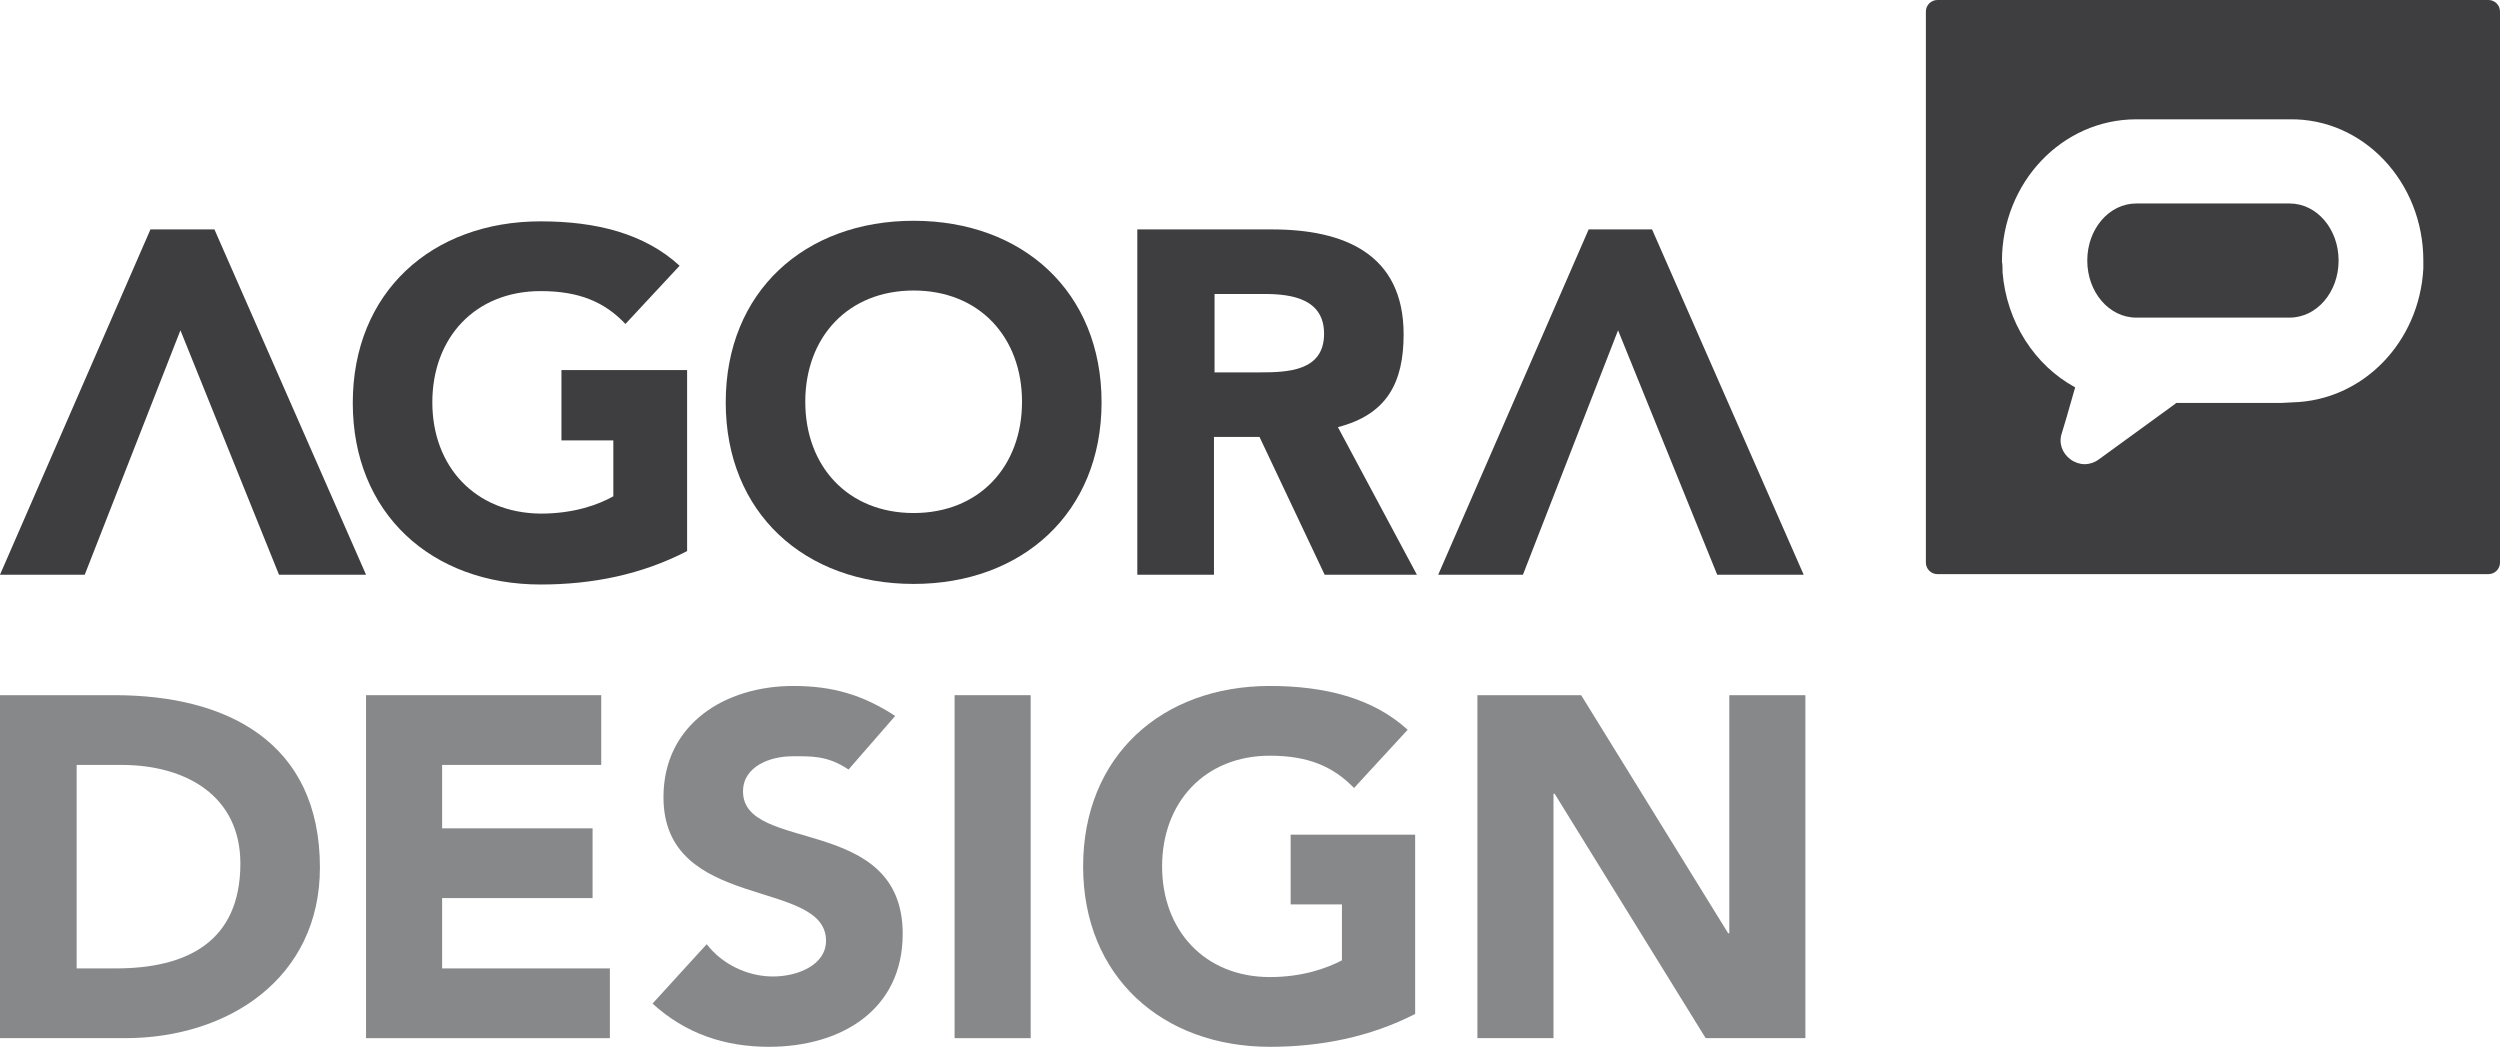
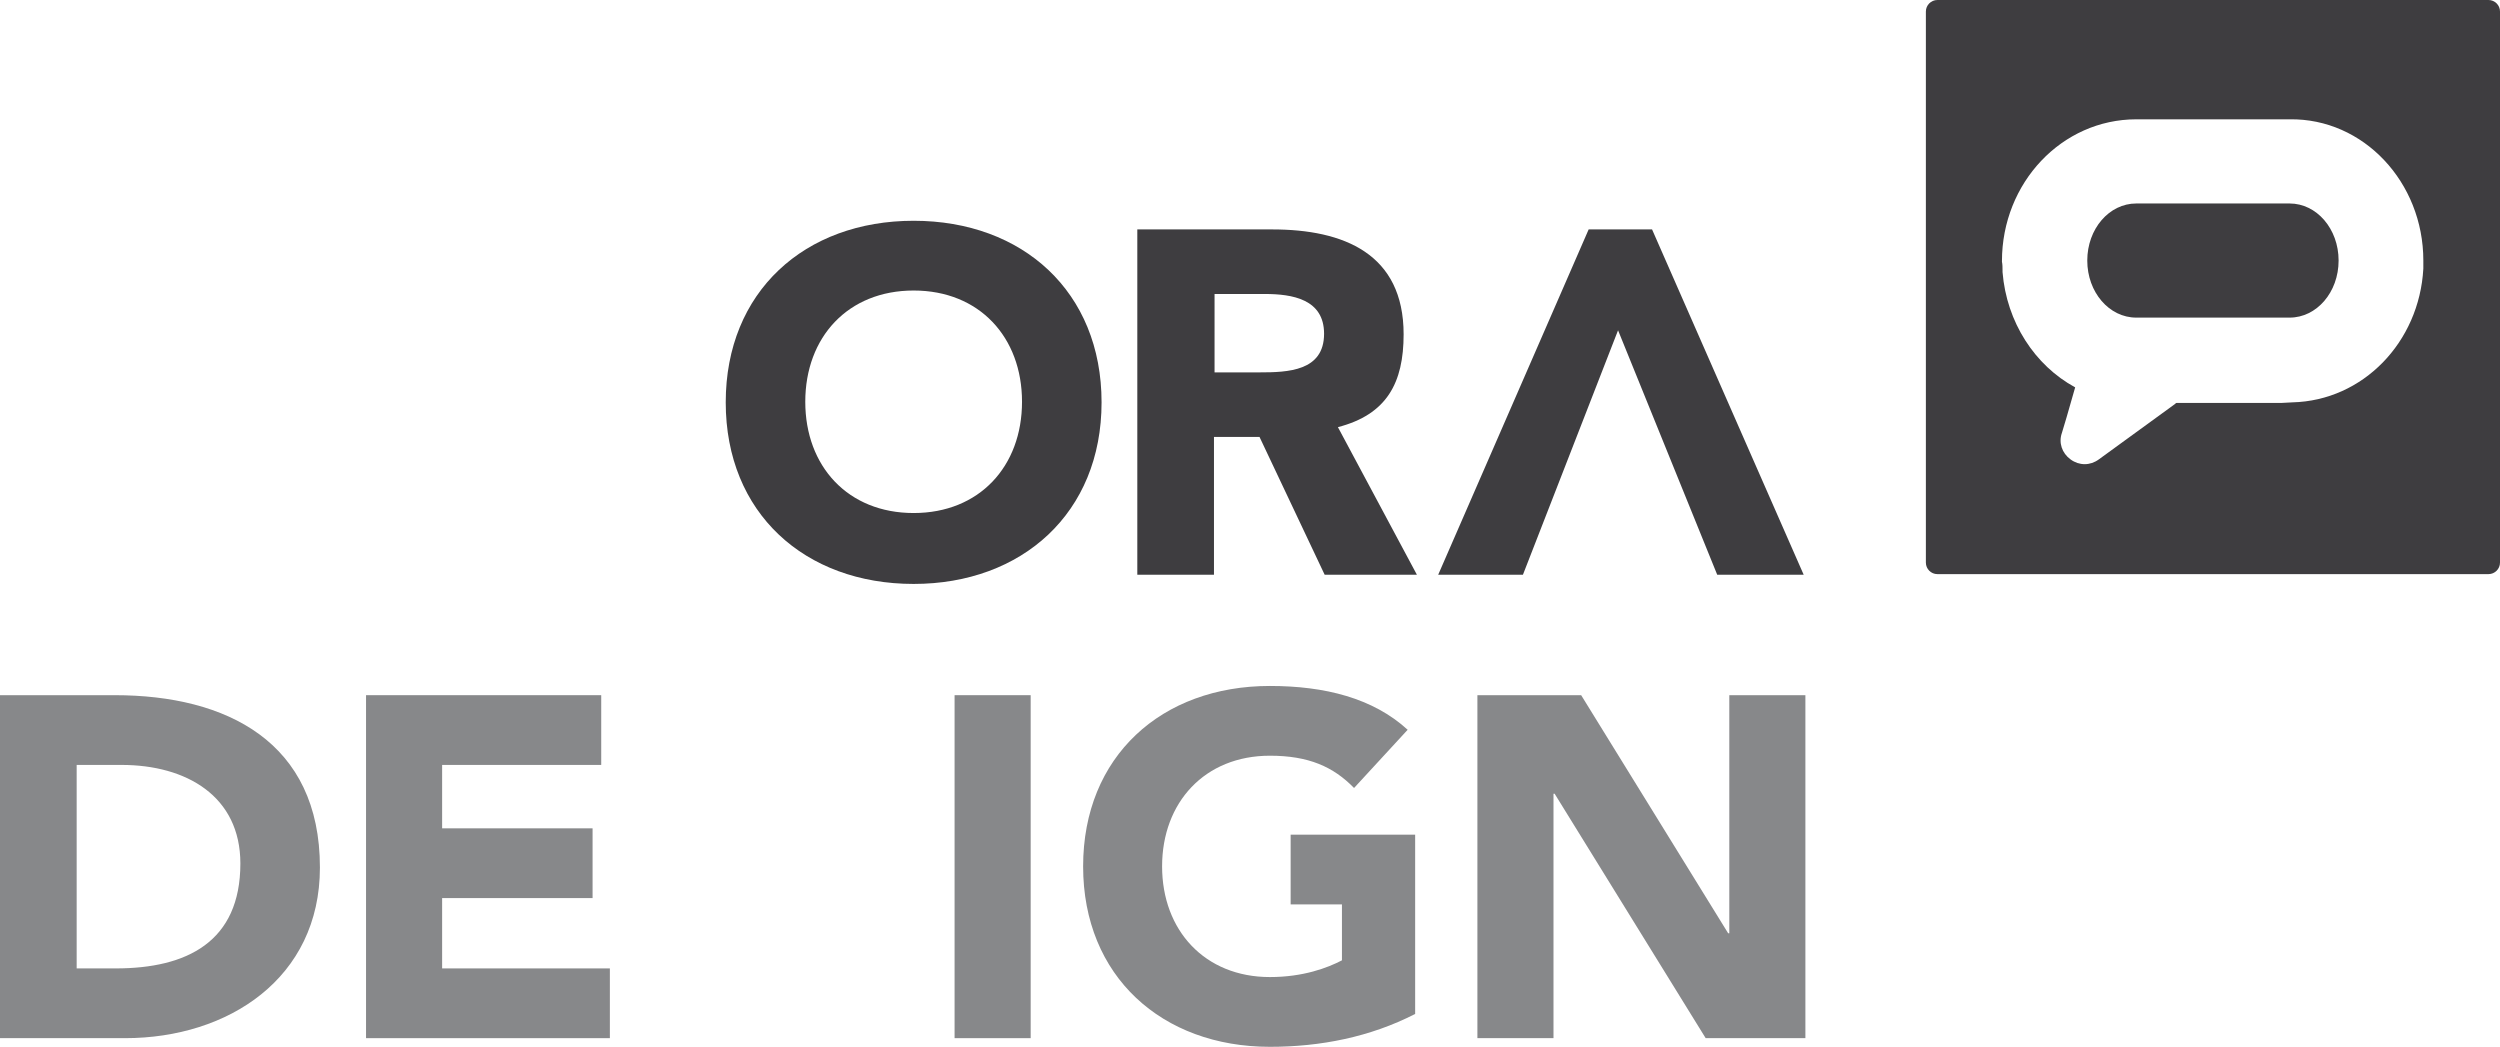
<svg xmlns="http://www.w3.org/2000/svg" version="1.1" x="0px" y="0px" viewBox="0 0 433.7 181.6" style="enable-background:new 0 0 433.7 181.6;" xml:space="preserve">
  <style type="text/css">
	.st0{fill:#3E3D40;}
	.st1{fill:#87888A;}
</style>
  <g>
    <g>
      <path class="st0" d="M397.2,35.3h-26.6c-4.7,0-8.5,4.4-8.5,9.9c0,5.5,3.8,9.9,8.5,9.9h26.6c4.7,0,8.5-4.4,8.5-9.9    C405.7,39.7,401.9,35.3,397.2,35.3z" />
      <path class="st0" d="M431.7,0h-95.6c-1.1,0-2,0.9-2,2v95.6c0,1.1,0.9,2,2,2h95.6c1.1,0,2-0.9,2-2V2C433.7,0.9,432.8,0,431.7,0z     M420.4,45.2c0,0.2,0,0.4,0,0.6c0,0.2,0,0.5,0,0.7c0,0,0,0.1,0,0.1c-0.7,12.8-10.5,22.9-22.7,23.2c-0.6,0-1.3,0.1-1.9,0.1h-18.2    c-0.1,0-0.2,0.1-0.3,0.2l-13.2,9.6c-1.5,1.1-3.4,1.1-4.9,0c-1.5-1.1-2.1-2.9-1.5-4.6c0.2-0.6,1.2-4,2.3-7.9c0,0,0,0,0,0    c-7-3.8-11.9-11.3-12.6-20c0-0.1,0-0.2,0-0.3c0-0.5,0-1-0.1-1.5c0,0,0-0.1,0-0.1c0,0,0,0,0,0c0,0,0,0,0,0    c0-13.6,10.4-24.6,23.3-24.6h26.6C410,20.5,420.4,31.6,420.4,45.2C420.4,45.2,420.4,45.2,420.4,45.2    C420.4,45.2,420.4,45.2,420.4,45.2z" />
    </g>
    <path class="st1" d="M0,120.6h19.9c19.4,0,35.6,8.1,35.6,29.9c0,19.2-15.9,29.6-33.8,29.6H0V120.6z M13.2,168h6.9   c12.3,0,21.6-4.6,21.6-18.2c0-11.7-9.4-17.1-20.6-17.1h-7.8V168z" />
    <polygon class="st1" points="63.5,120.6 104.3,120.6 104.3,132.7 76.7,132.7 76.7,143.7 102.8,143.7 102.8,155.8 76.7,155.8   76.7,168 105.8,168 105.8,180.1 63.5,180.1  " />
-     <path class="st1" d="M147.2,133.5c-3.7-2.5-6.6-2.3-9.8-2.3c-3.7,0-8.5,1.7-8.5,6.1c0,10.8,27.7,3.9,27.7,24.7   c0,13.3-10.8,19.6-23.2,19.6c-7.7,0-14.5-2.3-20.2-7.5l9.4-10.3c2.7,3.5,7.1,5.6,11.5,5.6c4.3,0,9.2-2,9.2-6.2   c0-10.9-28.2-5-28.2-24.9c0-12.7,10.7-19.3,22.5-19.3c6.8,0,12,1.5,17.7,5.2L147.2,133.5z" />
    <rect x="165.6" y="120.6" class="st1" width="13.2" height="59.5" />
    <polygon class="st1" points="256.3,120.6 274.3,120.6 299.8,161.9 300,161.9 300,120.6 313.2,120.6 313.2,180.1 295.9,180.1   269.7,137.7 269.5,137.7 269.5,180.1 256.3,180.1  " />
-     <polygon class="st0" points="37.2,39.8 26.1,39.8 0,99.7 14.7,99.7 31.3,57.3 48.4,99.7 63.5,99.7  " />
    <polygon class="st0" points="286.6,39.8 275.6,39.8 249.5,99.7 264.2,99.7 280.7,57.3 297.9,99.7 312.9,99.7  " />
    <path class="st0" d="M158.5,38.3c18.9,0,32.6,12.3,32.6,31.5c0,19.2-13.8,31.5-32.6,31.5c-18.9,0-32.6-12.3-32.6-31.5   C125.9,50.6,139.6,38.3,158.5,38.3 M158.5,89c11.4,0,18.8-8.1,18.8-19.3c0-11.2-7.4-19.3-18.8-19.3c-11.4,0-18.8,8.1-18.8,19.3   C139.7,80.9,147.1,89,158.5,89" />
    <path class="st0" d="M197.3,39.8h23.4c12.4,0,22.8,4.2,22.8,18.2c0,8.4-2.9,13.9-11.4,16.1l13.7,25.6h-16l-11.3-23.9h-7.9v23.9   h-13.3V39.8z M210.6,64.6h7.9c4.9,0,11.2-0.2,11.2-6.7c0-6-5.5-6.9-10.3-6.9h-8.7V64.6z" />
-     <path class="st0" d="M97.4,64.2v12.2h9v9.7c-2.5,1.4-6.7,3-12.6,3C82.4,89,75,80.9,75,69.8c0-11.2,7.4-19.3,18.8-19.3   c6.7,0,11.1,1.9,14.7,5.7l9.4-10.1c-6.1-5.6-14.5-7.7-24.1-7.7c-18.9,0-32.6,12.3-32.6,31.5c0,19.2,13.7,31.5,32.6,31.5   c8.9,0,17.5-1.7,25.4-5.8V64.2H97.4z" />
    <path class="st1" d="M223.9,144.8v12.1h8.9v9.7c-2.5,1.3-6.7,2.9-12.5,2.9c-11.3,0-18.7-8.1-18.7-19.2c0-11.1,7.4-19.2,18.7-19.2   c6.7,0,11,1.9,14.6,5.6l9.3-10.1c-6-5.5-14.4-7.6-23.9-7.6c-18.8,0-32.4,12.2-32.4,31.3c0,19.1,13.7,31.3,32.4,31.3   c8.8,0,17.4-1.7,25.2-5.7v-31.1H223.9z" />
  </g>
</svg>